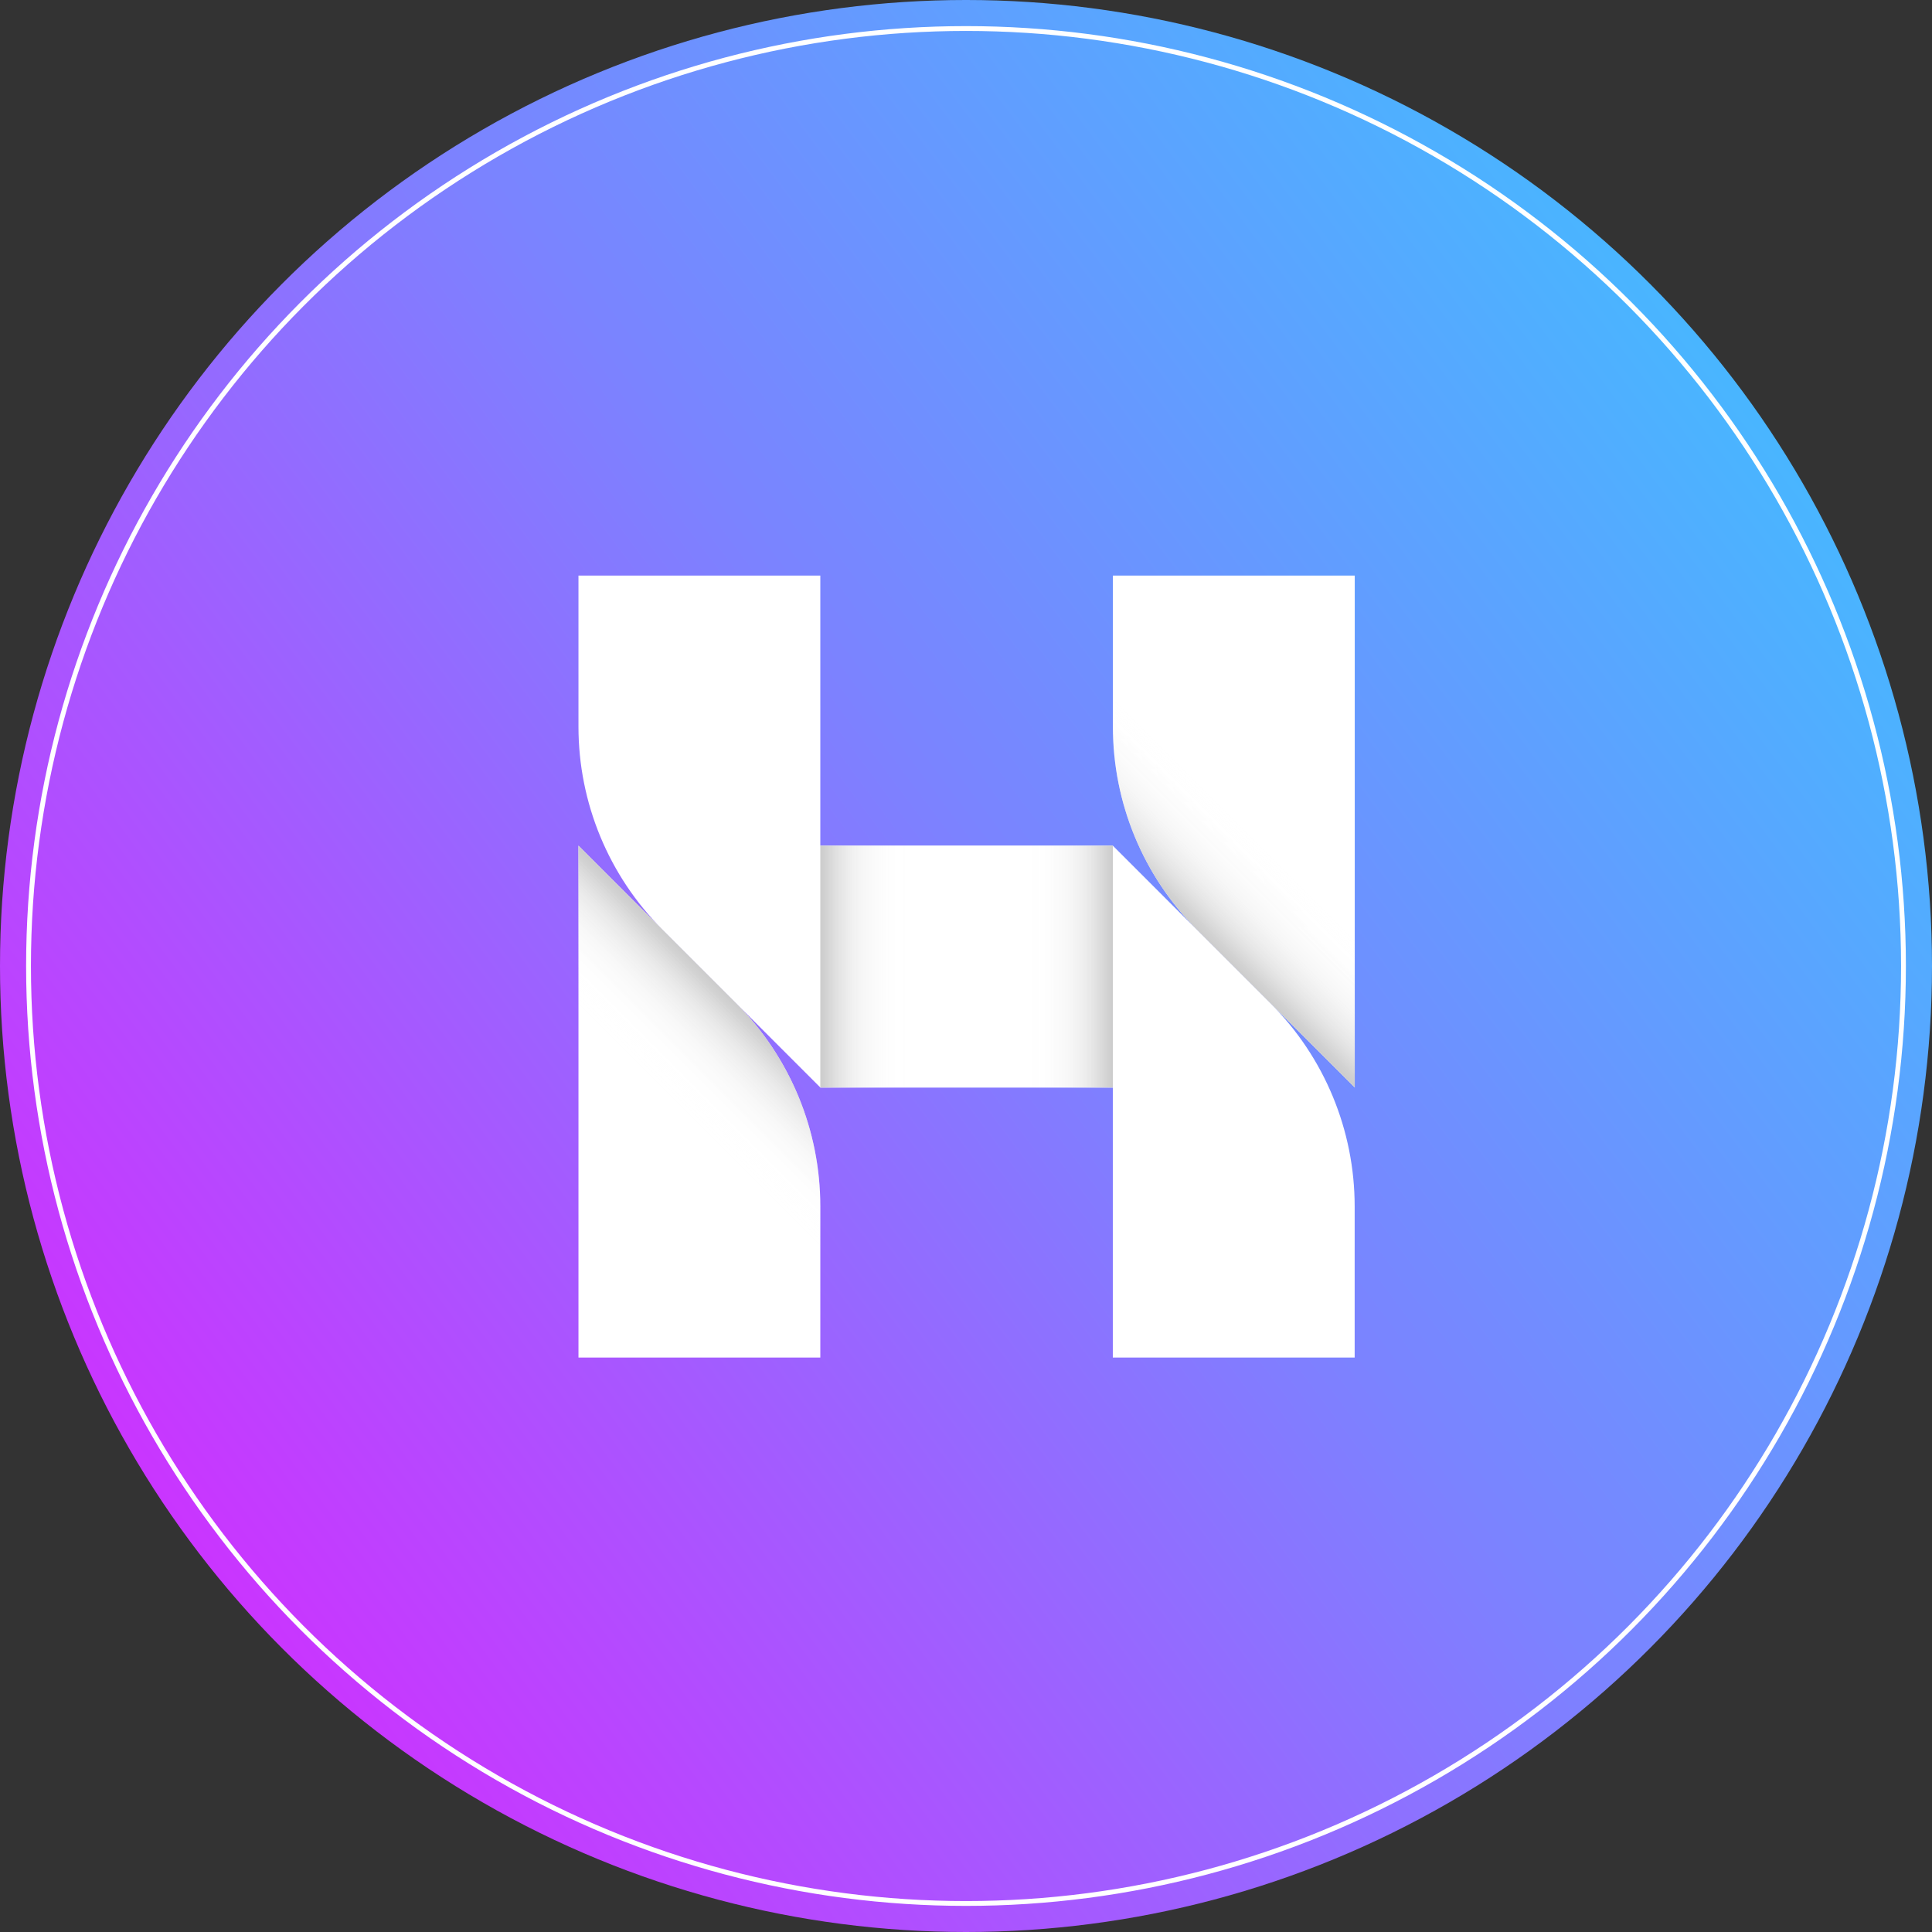
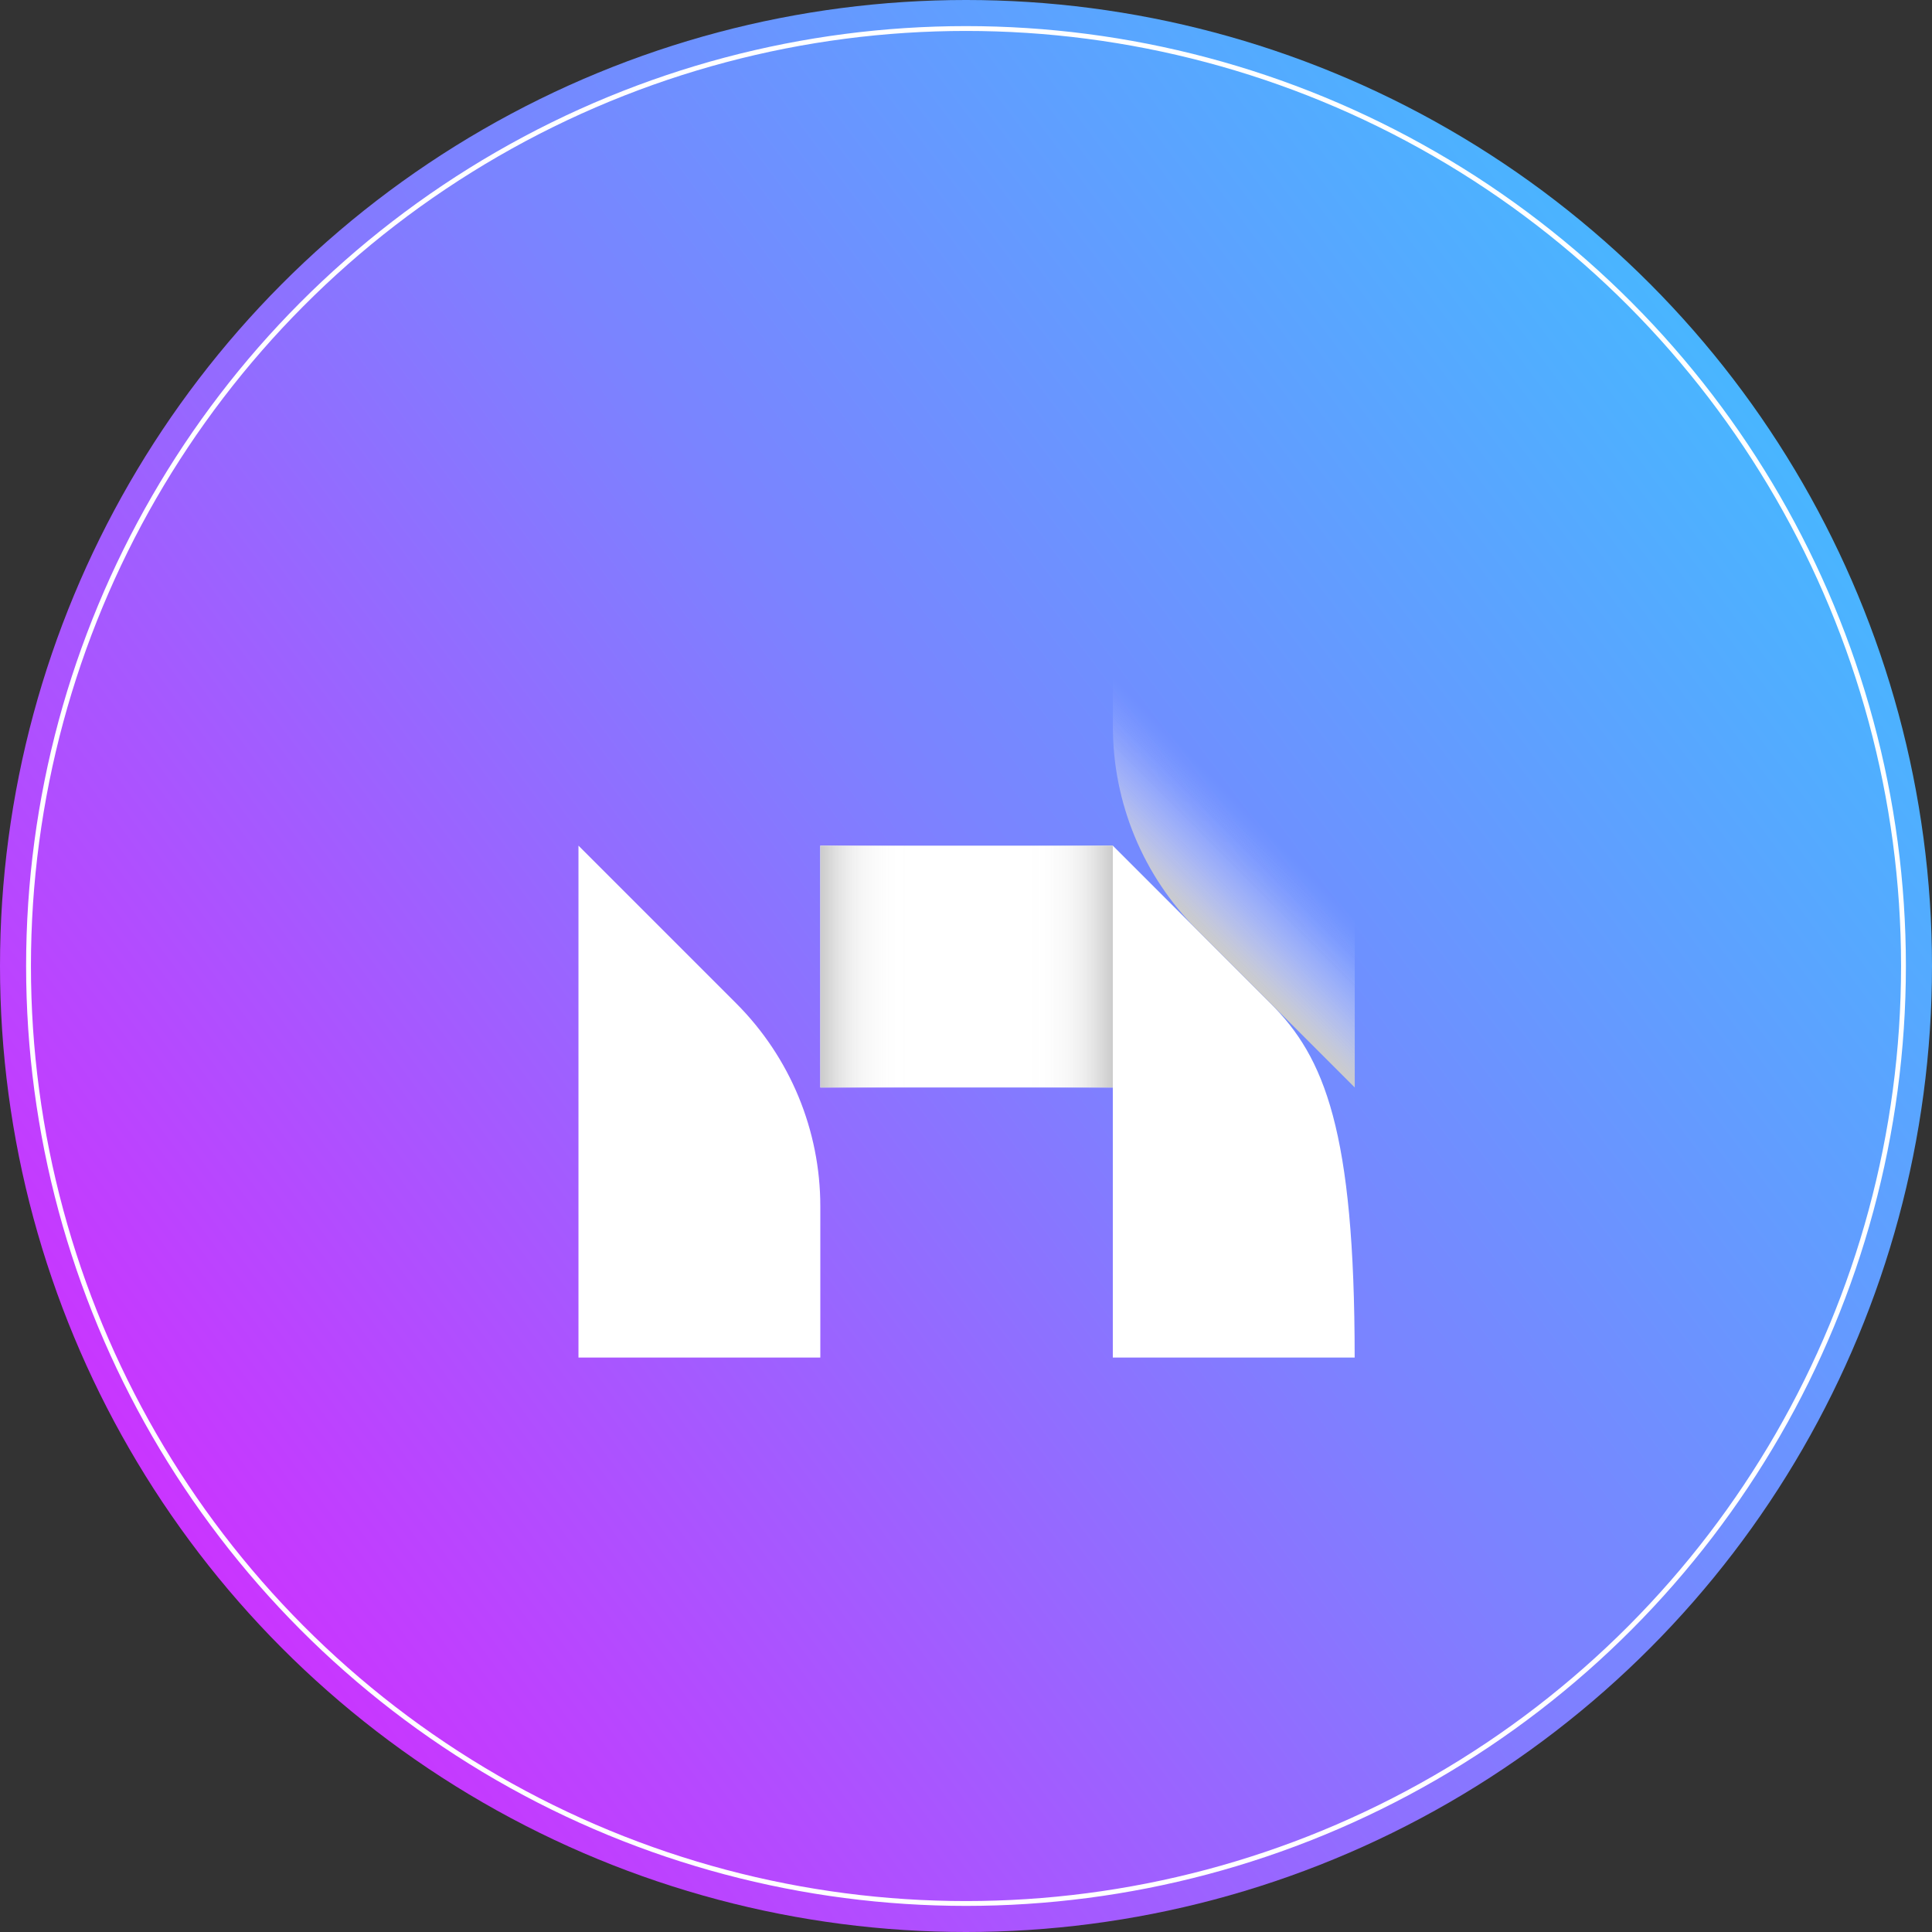
<svg xmlns="http://www.w3.org/2000/svg" width="600" height="600" viewBox="0 0 600 600" fill="none">
  <rect x="0" y="0" width="600" height="600" fill="#333333" stroke="none" />
  <circle cx="300" cy="300" r="300" fill="url(#paint0_linear_5067_21653)" />
  <circle cx="300" cy="300" r="291.142" stroke="white" stroke-width="1.5" />
-   <path d="M345.595 262.622H254.757V337.73H345.595V421.595H420.703V374.649C420.703 351.027 411.324 328.378 394.622 311.649C378.27 295.297 361.946 278.973 345.595 262.622V262.622Z" fill="white" />
-   <path d="M254.757 337.73H345.595V262.622H254.757V178.757H179.649V225.703C179.649 249.324 189.027 271.973 205.73 288.703C222.432 305.432 238.405 321.378 254.757 337.73Z" fill="white" />
+   <path d="M345.595 262.622H254.757V337.73H345.595V421.595H420.703C420.703 351.027 411.324 328.378 394.622 311.649C378.27 295.297 361.946 278.973 345.595 262.622V262.622Z" fill="white" />
  <path d="M254.756 337.73H345.594V262.622H254.756V337.73Z" fill="url(#paint1_linear_5067_21653)" />
  <path d="M345.595 262.622H254.757V337.73H345.595V262.622Z" fill="url(#paint2_linear_5067_21653)" />
  <path d="M228.676 311.649C212.324 295.297 196 278.973 179.649 262.622V421.595H254.757V374.649C254.757 351.027 245.378 328.378 228.676 311.649V311.649Z" fill="white" />
-   <path d="M228.676 311.649C212.324 295.297 196 278.973 179.649 262.622V421.595H254.757V374.649C254.757 351.027 245.378 328.378 228.676 311.649V311.649Z" fill="url(#paint3_linear_5067_21653)" />
-   <path d="M371.702 288.703C388.054 305.054 404.378 321.378 420.729 337.73V178.757H345.621V225.703C345.621 249.324 355 271.973 371.702 288.703V288.703Z" fill="white" />
  <path d="M371.702 288.703C388.054 305.054 404.378 321.378 420.729 337.73V178.757H345.621V225.703C345.621 249.324 355 271.973 371.702 288.703V288.703Z" fill="url(#paint4_linear_5067_21653)" />
  <defs>
    <linearGradient id="paint0_linear_5067_21653" x1="-67.265" y1="679.372" x2="888.229" y2="-34.306" gradientUnits="userSpaceOnUse">
      <stop stop-color="#FF00FF" />
      <stop offset="0.463" stop-color="#7A84FF" />
      <stop offset="1" stop-color="#05FAFF" />
    </linearGradient>
    <linearGradient id="paint1_linear_5067_21653" x1="345.594" y1="300.189" x2="254.756" y2="300.189" gradientUnits="userSpaceOnUse">
      <stop stop-color="#CCCCCC" />
      <stop offset="0.02" stop-color="#CFCFCF" stop-opacity="0.93" />
      <stop offset="0.08" stop-color="#DDDDDD" stop-opacity="0.65" />
      <stop offset="0.14" stop-color="#E9E9E9" stop-opacity="0.42" />
      <stop offset="0.2" stop-color="#F2F2F2" stop-opacity="0.24" />
      <stop offset="0.25" stop-color="#F9F9F9" stop-opacity="0.11" />
      <stop offset="0.3" stop-color="#FDFDFD" stop-opacity="0.03" />
      <stop offset="0.33" stop-color="white" stop-opacity="0" />
    </linearGradient>
    <linearGradient id="paint2_linear_5067_21653" x1="254.757" y1="300.189" x2="345.595" y2="300.189" gradientUnits="userSpaceOnUse">
      <stop stop-color="#CCCCCC" />
      <stop offset="0.02" stop-color="#CFCFCF" stop-opacity="0.93" />
      <stop offset="0.08" stop-color="#DDDDDD" stop-opacity="0.65" />
      <stop offset="0.14" stop-color="#E9E9E9" stop-opacity="0.42" />
      <stop offset="0.2" stop-color="#F2F2F2" stop-opacity="0.24" />
      <stop offset="0.25" stop-color="#F9F9F9" stop-opacity="0.11" />
      <stop offset="0.3" stop-color="#FDFDFD" stop-opacity="0.03" />
      <stop offset="0.33" stop-color="white" stop-opacity="0" />
    </linearGradient>
    <linearGradient id="paint3_linear_5067_21653" x1="238.162" y1="321.135" x2="158.676" y2="400.622" gradientUnits="userSpaceOnUse">
      <stop stop-color="#CCCCCC" />
      <stop offset="0.02" stop-color="#CFCFCF" stop-opacity="0.93" />
      <stop offset="0.08" stop-color="#DDDDDD" stop-opacity="0.65" />
      <stop offset="0.14" stop-color="#E9E9E9" stop-opacity="0.42" />
      <stop offset="0.2" stop-color="#F2F2F2" stop-opacity="0.24" />
      <stop offset="0.25" stop-color="#F9F9F9" stop-opacity="0.11" />
      <stop offset="0.3" stop-color="#FDFDFD" stop-opacity="0.03" />
      <stop offset="0.33" stop-color="white" stop-opacity="0" />
    </linearGradient>
    <linearGradient id="paint4_linear_5067_21653" x1="362.216" y1="279.216" x2="441.702" y2="199.73" gradientUnits="userSpaceOnUse">
      <stop stop-color="#CCCCCC" />
      <stop offset="0.02" stop-color="#CFCFCF" stop-opacity="0.93" />
      <stop offset="0.08" stop-color="#DDDDDD" stop-opacity="0.65" />
      <stop offset="0.14" stop-color="#E9E9E9" stop-opacity="0.42" />
      <stop offset="0.2" stop-color="#F2F2F2" stop-opacity="0.24" />
      <stop offset="0.25" stop-color="#F9F9F9" stop-opacity="0.11" />
      <stop offset="0.3" stop-color="#FDFDFD" stop-opacity="0.03" />
      <stop offset="0.33" stop-color="white" stop-opacity="0" />
    </linearGradient>
  </defs>
</svg>